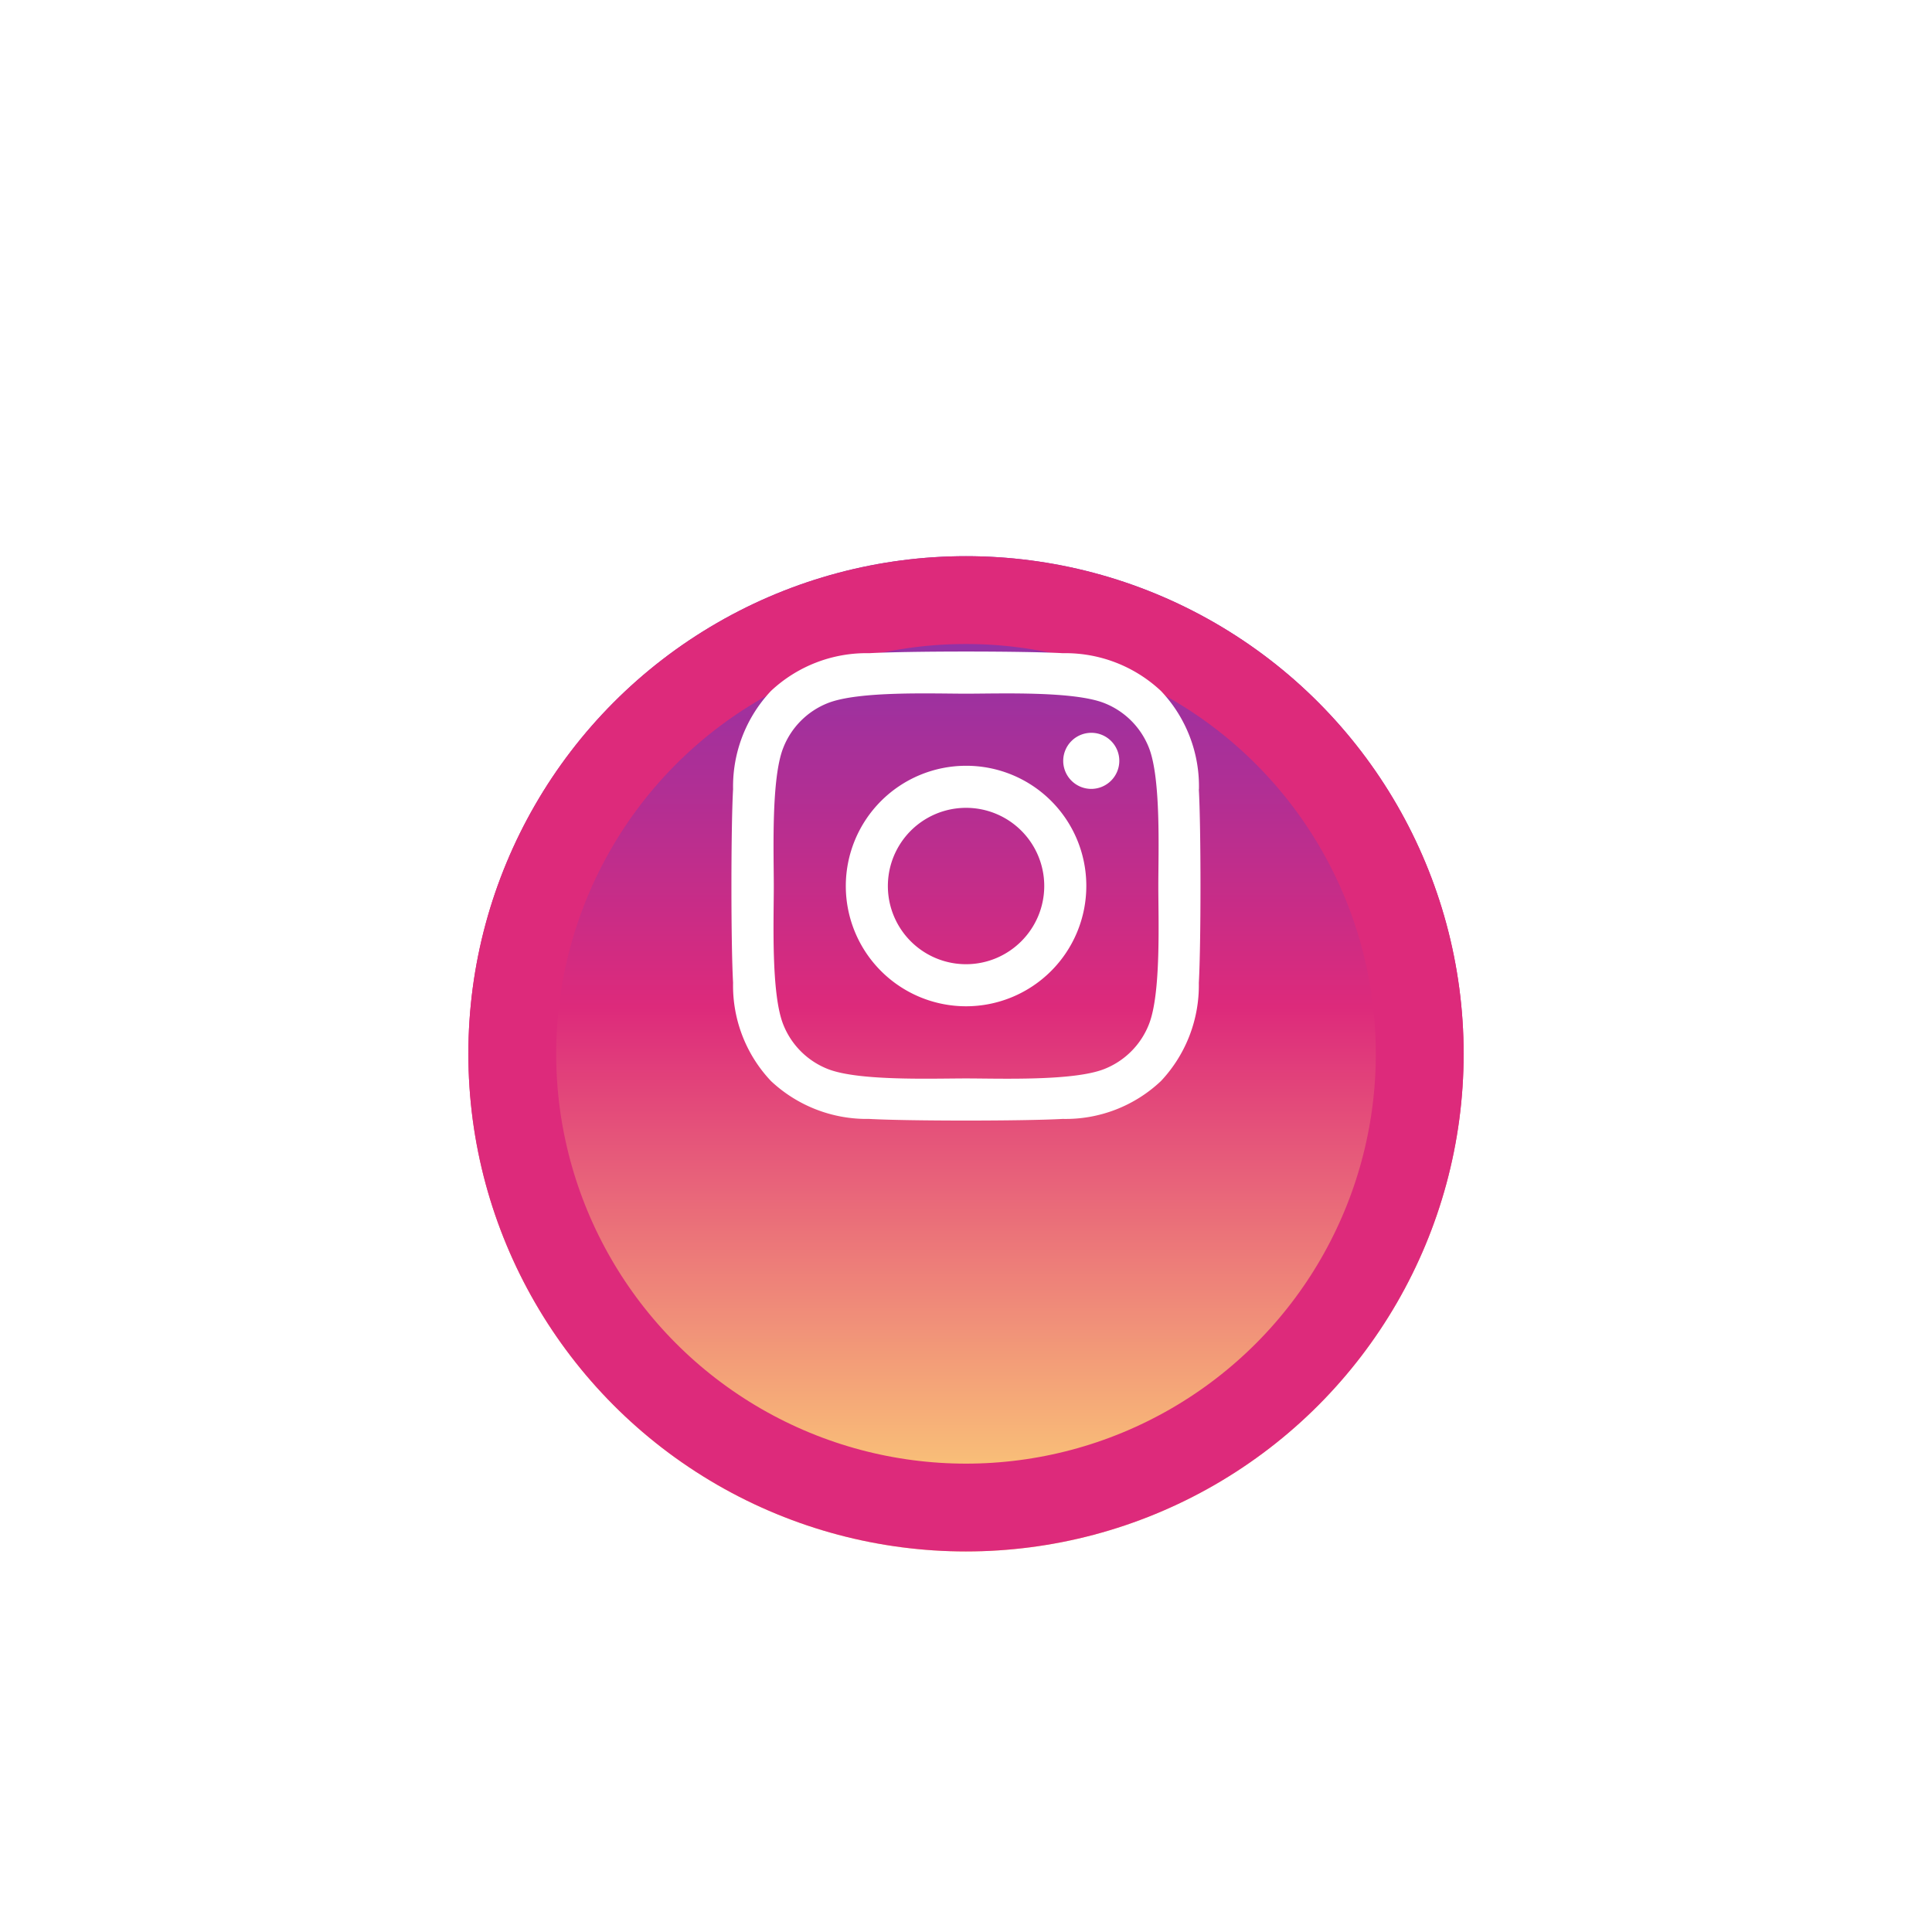
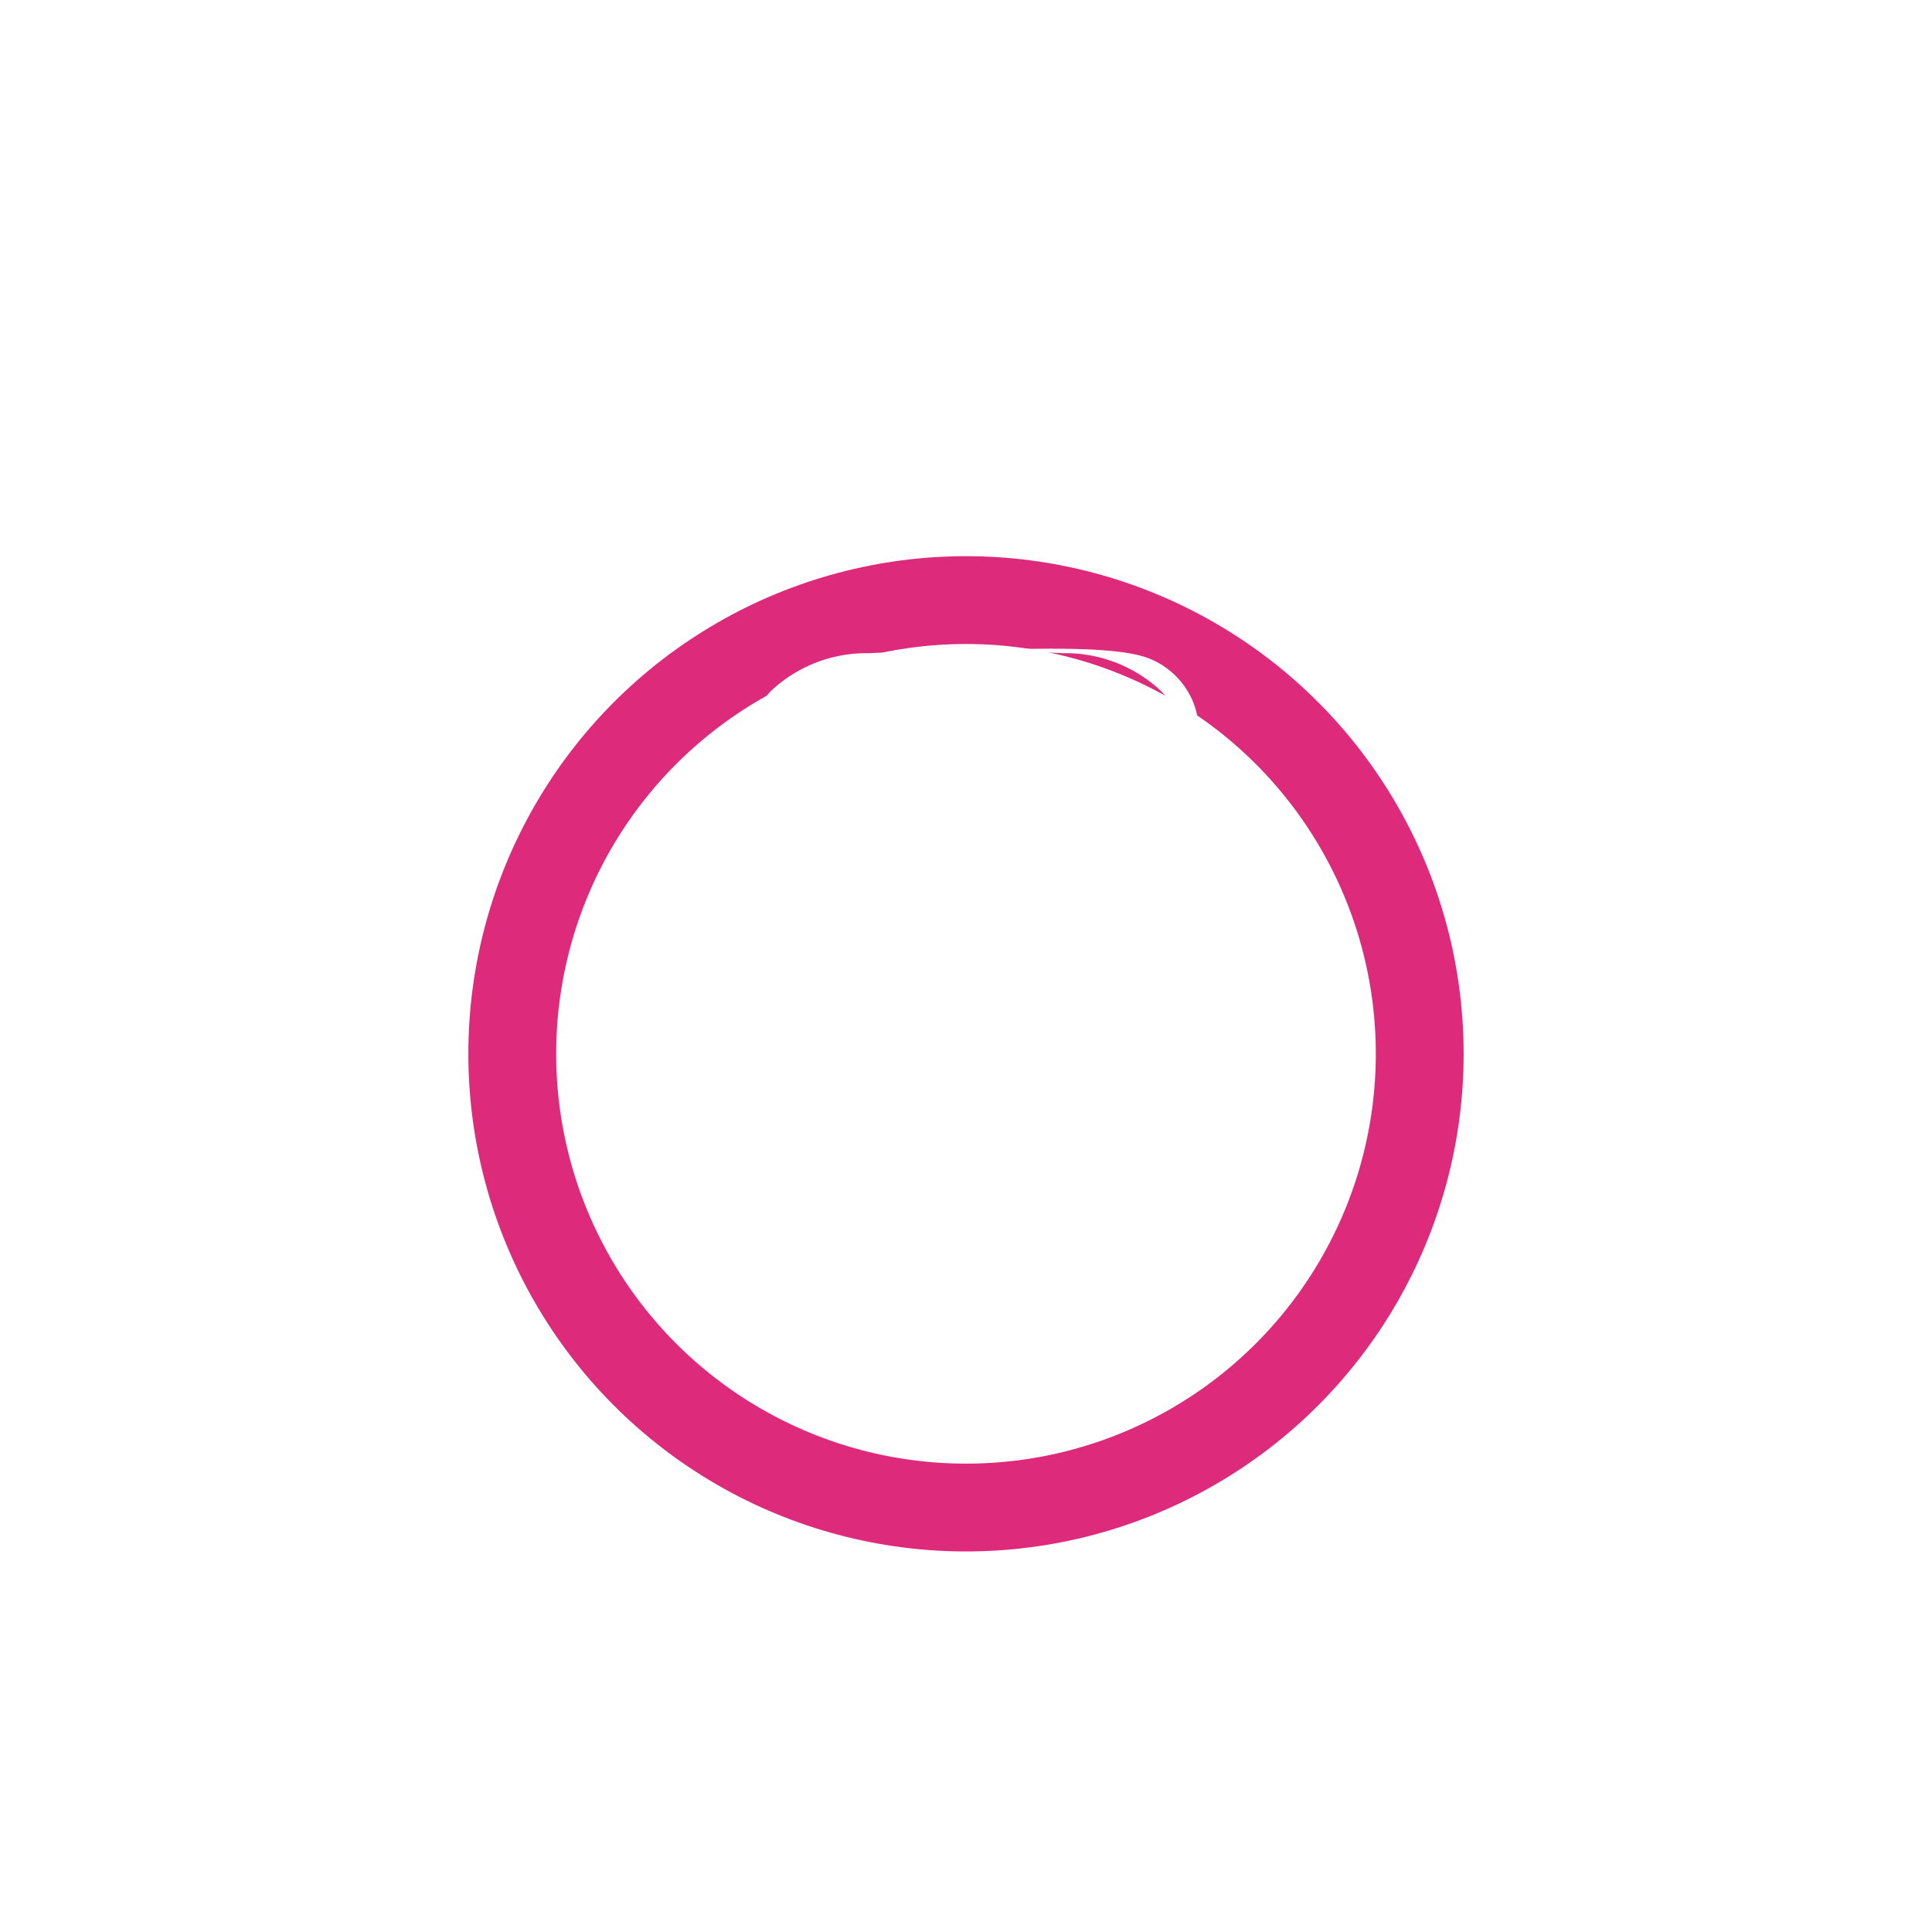
<svg xmlns="http://www.w3.org/2000/svg" width="66" height="66">
  <defs>
    <filter id="A" x="0" y="0" width="66" height="66" filterUnits="userSpaceOnUse">
      <feOffset dy="3" />
      <feGaussianBlur stdDeviation="3" result="A" />
      <feFlood flood-opacity=".161" />
      <feComposite operator="in" in2="A" />
      <feComposite in="SourceGraphic" />
    </filter>
    <linearGradient id="B" x1=".5" x2=".5" y2="1">
      <stop offset="0" stop-color="#8134af" />
      <stop offset=".453" stop-color="#dd2a7b" />
      <stop offset=".714" stop-color="#ed7e79" />
      <stop offset="1" stop-color="#feda77" />
    </linearGradient>
    <filter id="C" x="7" y="10" width="52" height="52" filterUnits="userSpaceOnUse">
      <feOffset dy="6" />
      <feGaussianBlur stdDeviation="3" result="A" />
      <feFlood flood-color="#dd2a7b" flood-opacity=".294" />
      <feComposite operator="in" in2="A" />
      <feComposite in="SourceGraphic" />
    </filter>
  </defs>
  <g transform="translate(-1294 -45)">
    <g transform="translate(1294 45)" filter="url(#A)">
      <circle cx="24" cy="24" r="24" transform="translate(9 6)" fill="#fff" opacity=".099" />
    </g>
    <g transform="translate(1294 45)" filter="url(#C)">
      <g transform="translate(16 13)" stroke="#dd2a7b" fill="url(#B)">
-         <circle cx="17" cy="17" r="17" stroke="none" />
        <circle cx="17" cy="17" r="15.5" fill="none" stroke-width="3" />
      </g>
    </g>
-     <path d="M1327.002 71.16a4.11 4.11 0 0 0-4.108 4.108 4.11 4.11 0 0 0 4.108 4.108 4.11 4.11 0 0 0 4.108-4.108 4.1 4.1 0 0 0-4.108-4.108zm0 6.779a2.67 2.67 0 1 1 0-5.342 2.67 2.67 0 0 1 2.671 2.671c-.003 1.474-1.197 2.668-2.671 2.671zm5.235-6.947a.96.96 0 0 1-.958.958.96.96 0 0 1-.958-.958.96.96 0 0 1 .958-.958c.254-.001.498.1.678.28s.281.424.28.678zm2.721.973a4.74 4.74 0 0 0-1.294-3.357c-.907-.853-2.112-1.317-3.357-1.294-1.323-.075-5.288-.075-6.611 0-1.245-.025-2.451.438-3.359 1.29a4.76 4.76 0 0 0-1.294 3.357c-.075 1.323-.075 5.288 0 6.611a4.74 4.74 0 0 0 1.294 3.357 4.78 4.78 0 0 0 3.355 1.295c1.323.075 5.288.075 6.611 0a4.74 4.74 0 0 0 3.357-1.294c.853-.907 1.317-2.112 1.294-3.357.075-1.323.075-5.285 0-6.608zm-1.709 8.027a2.7 2.7 0 0 1-1.524 1.527c-1.055.418-3.558.322-4.723.322s-3.672.093-4.723-.322a2.7 2.7 0 0 1-1.523-1.523c-.418-1.055-.322-3.558-.322-4.723s-.093-3.672.322-4.723a2.7 2.7 0 0 1 1.523-1.531c1.055-.418 3.558-.322 4.723-.322s3.672-.093 4.723.322a2.7 2.7 0 0 1 1.523 1.523c.418 1.055.322 3.558.322 4.723s.097 3.676-.321 4.727z" fill="#fff" />
+     <path d="M1327.002 71.16a4.11 4.11 0 0 0-4.108 4.108 4.11 4.11 0 0 0 4.108 4.108 4.11 4.11 0 0 0 4.108-4.108 4.1 4.1 0 0 0-4.108-4.108zm0 6.779a2.67 2.67 0 1 1 0-5.342 2.67 2.67 0 0 1 2.671 2.671c-.003 1.474-1.197 2.668-2.671 2.671zm5.235-6.947a.96.96 0 0 1-.958.958.96.96 0 0 1-.958-.958.96.96 0 0 1 .958-.958c.254-.001.498.1.678.28s.281.424.28.678zm2.721.973a4.74 4.74 0 0 0-1.294-3.357c-.907-.853-2.112-1.317-3.357-1.294-1.323-.075-5.288-.075-6.611 0-1.245-.025-2.451.438-3.359 1.29a4.76 4.76 0 0 0-1.294 3.357c-.075 1.323-.075 5.288 0 6.611a4.74 4.74 0 0 0 1.294 3.357 4.78 4.78 0 0 0 3.355 1.295c1.323.075 5.288.075 6.611 0a4.74 4.74 0 0 0 3.357-1.294c.853-.907 1.317-2.112 1.294-3.357.075-1.323.075-5.285 0-6.608zm-1.709 8.027c-1.055.418-3.558.322-4.723.322s-3.672.093-4.723-.322a2.7 2.7 0 0 1-1.523-1.523c-.418-1.055-.322-3.558-.322-4.723s-.093-3.672.322-4.723a2.7 2.7 0 0 1 1.523-1.531c1.055-.418 3.558-.322 4.723-.322s3.672-.093 4.723.322a2.7 2.7 0 0 1 1.523 1.523c.418 1.055.322 3.558.322 4.723s.097 3.676-.321 4.727z" fill="#fff" />
  </g>
</svg>